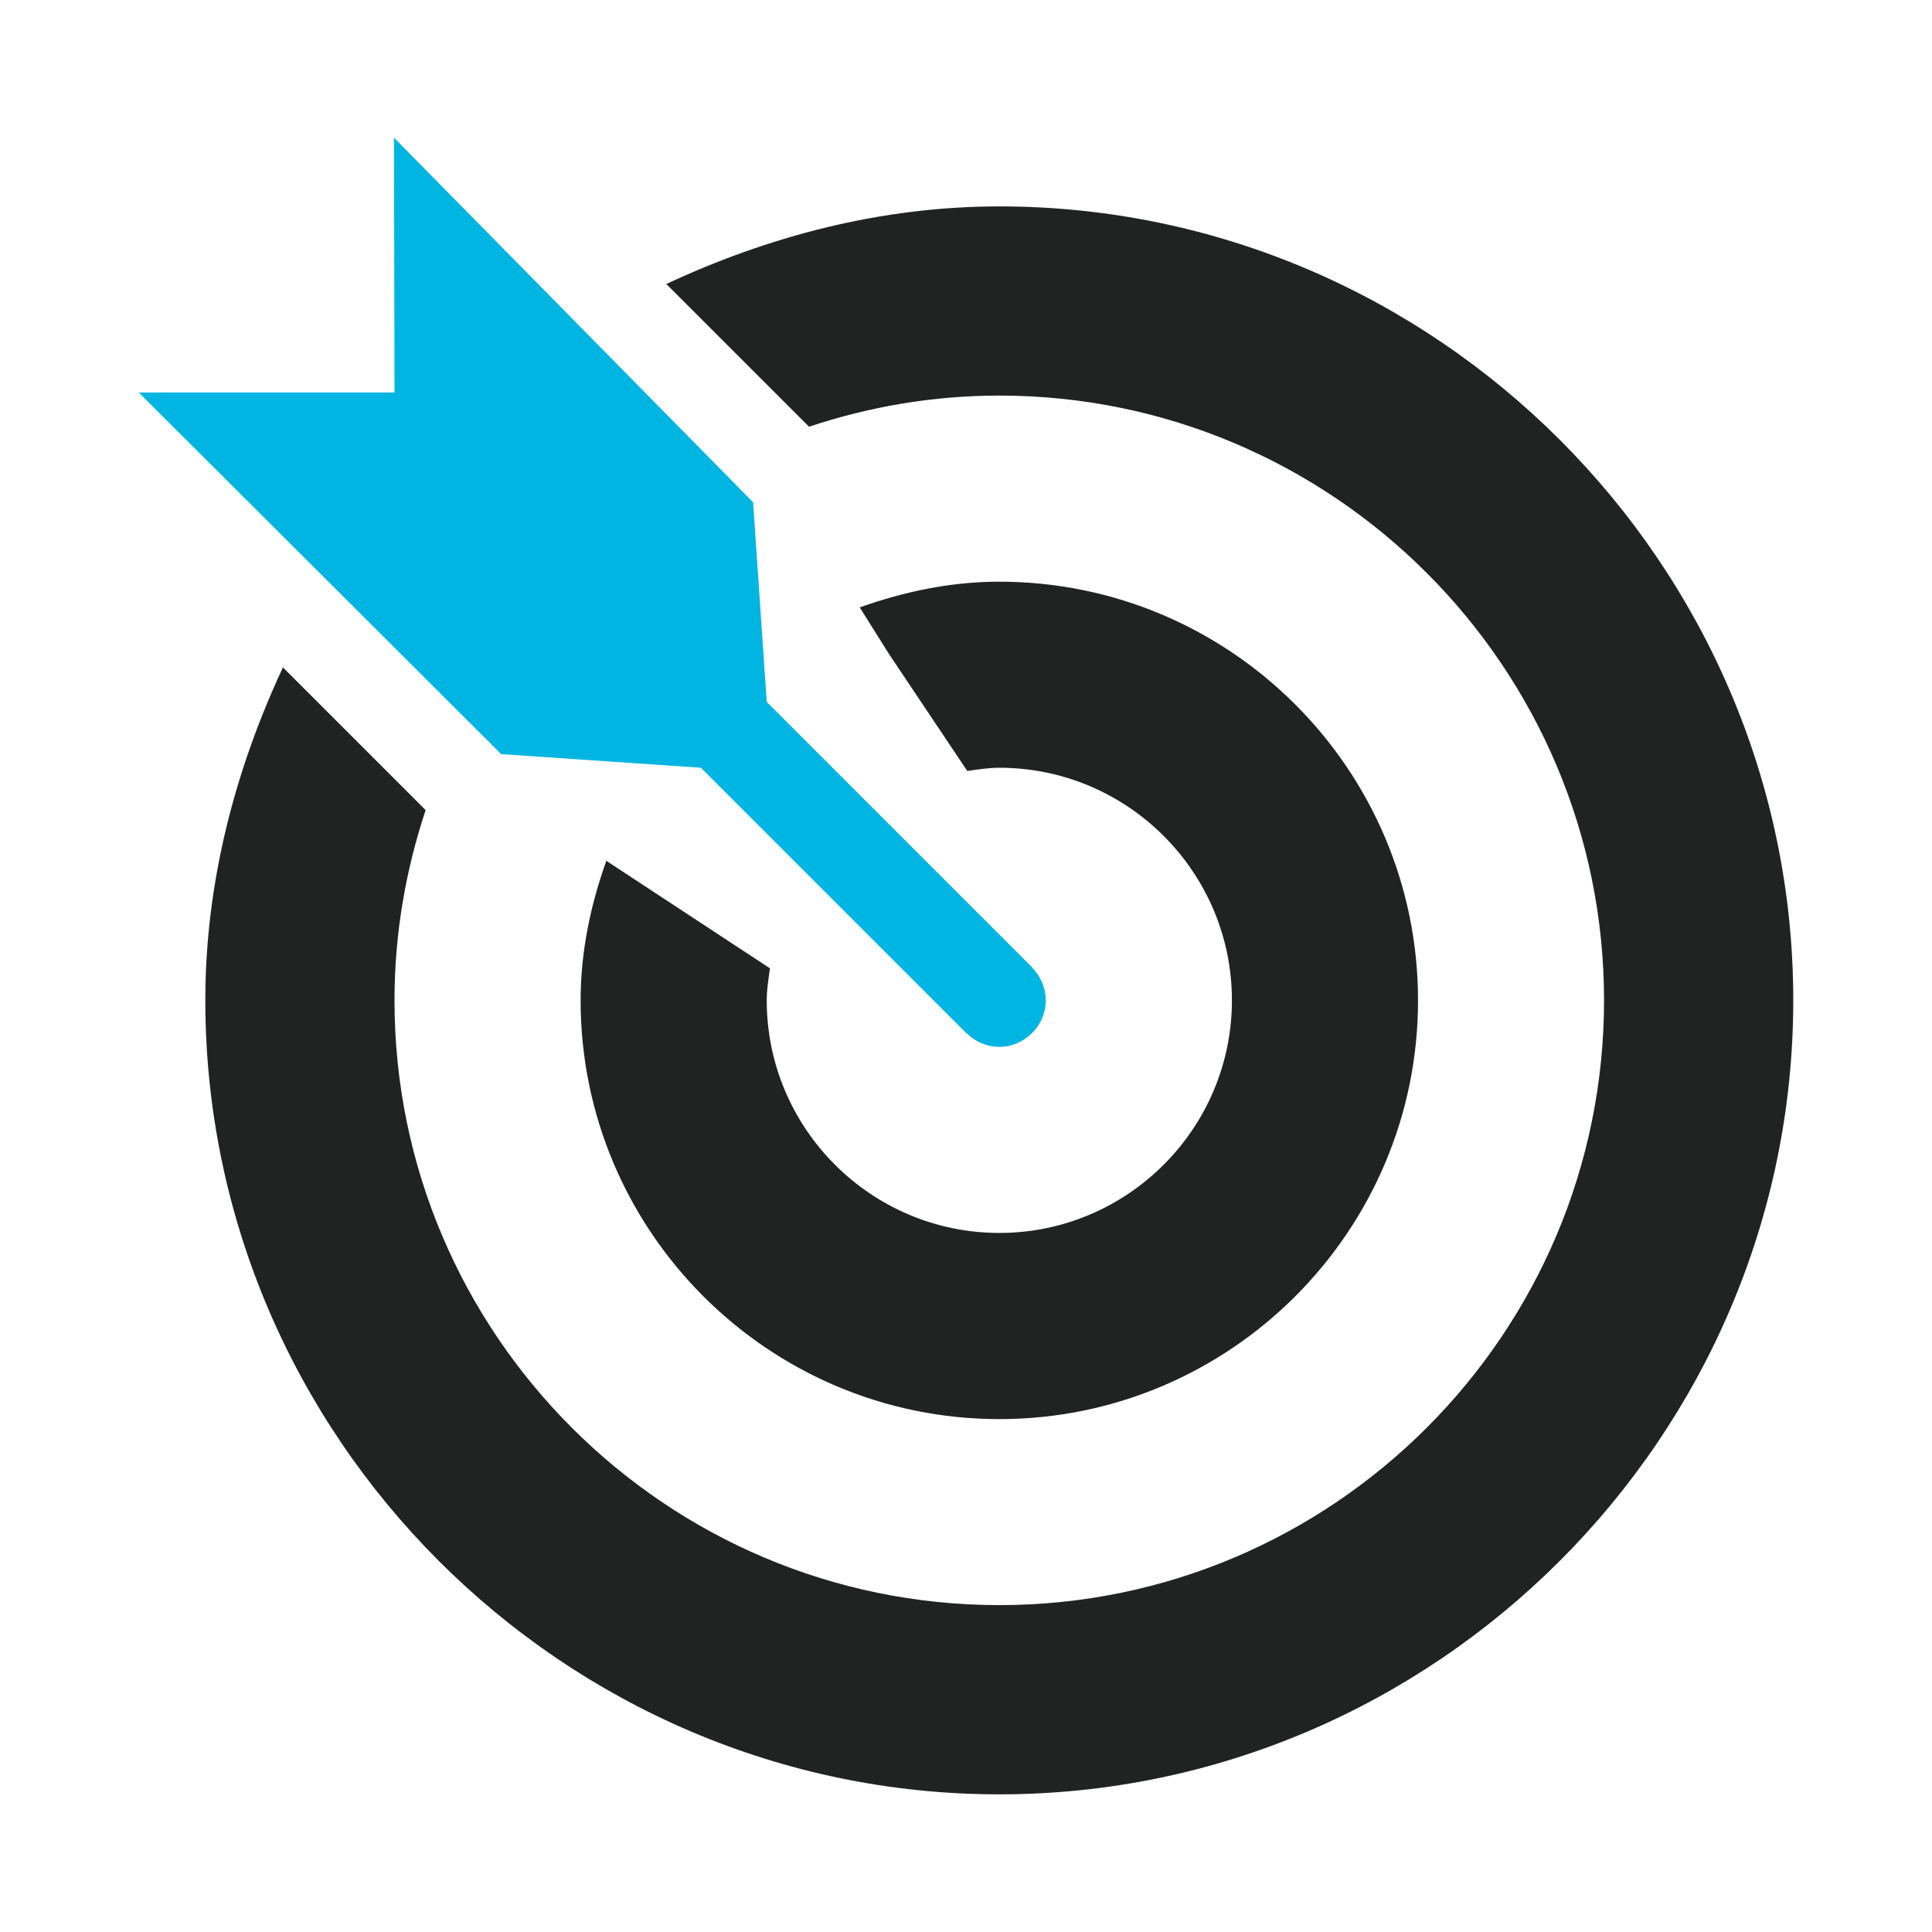
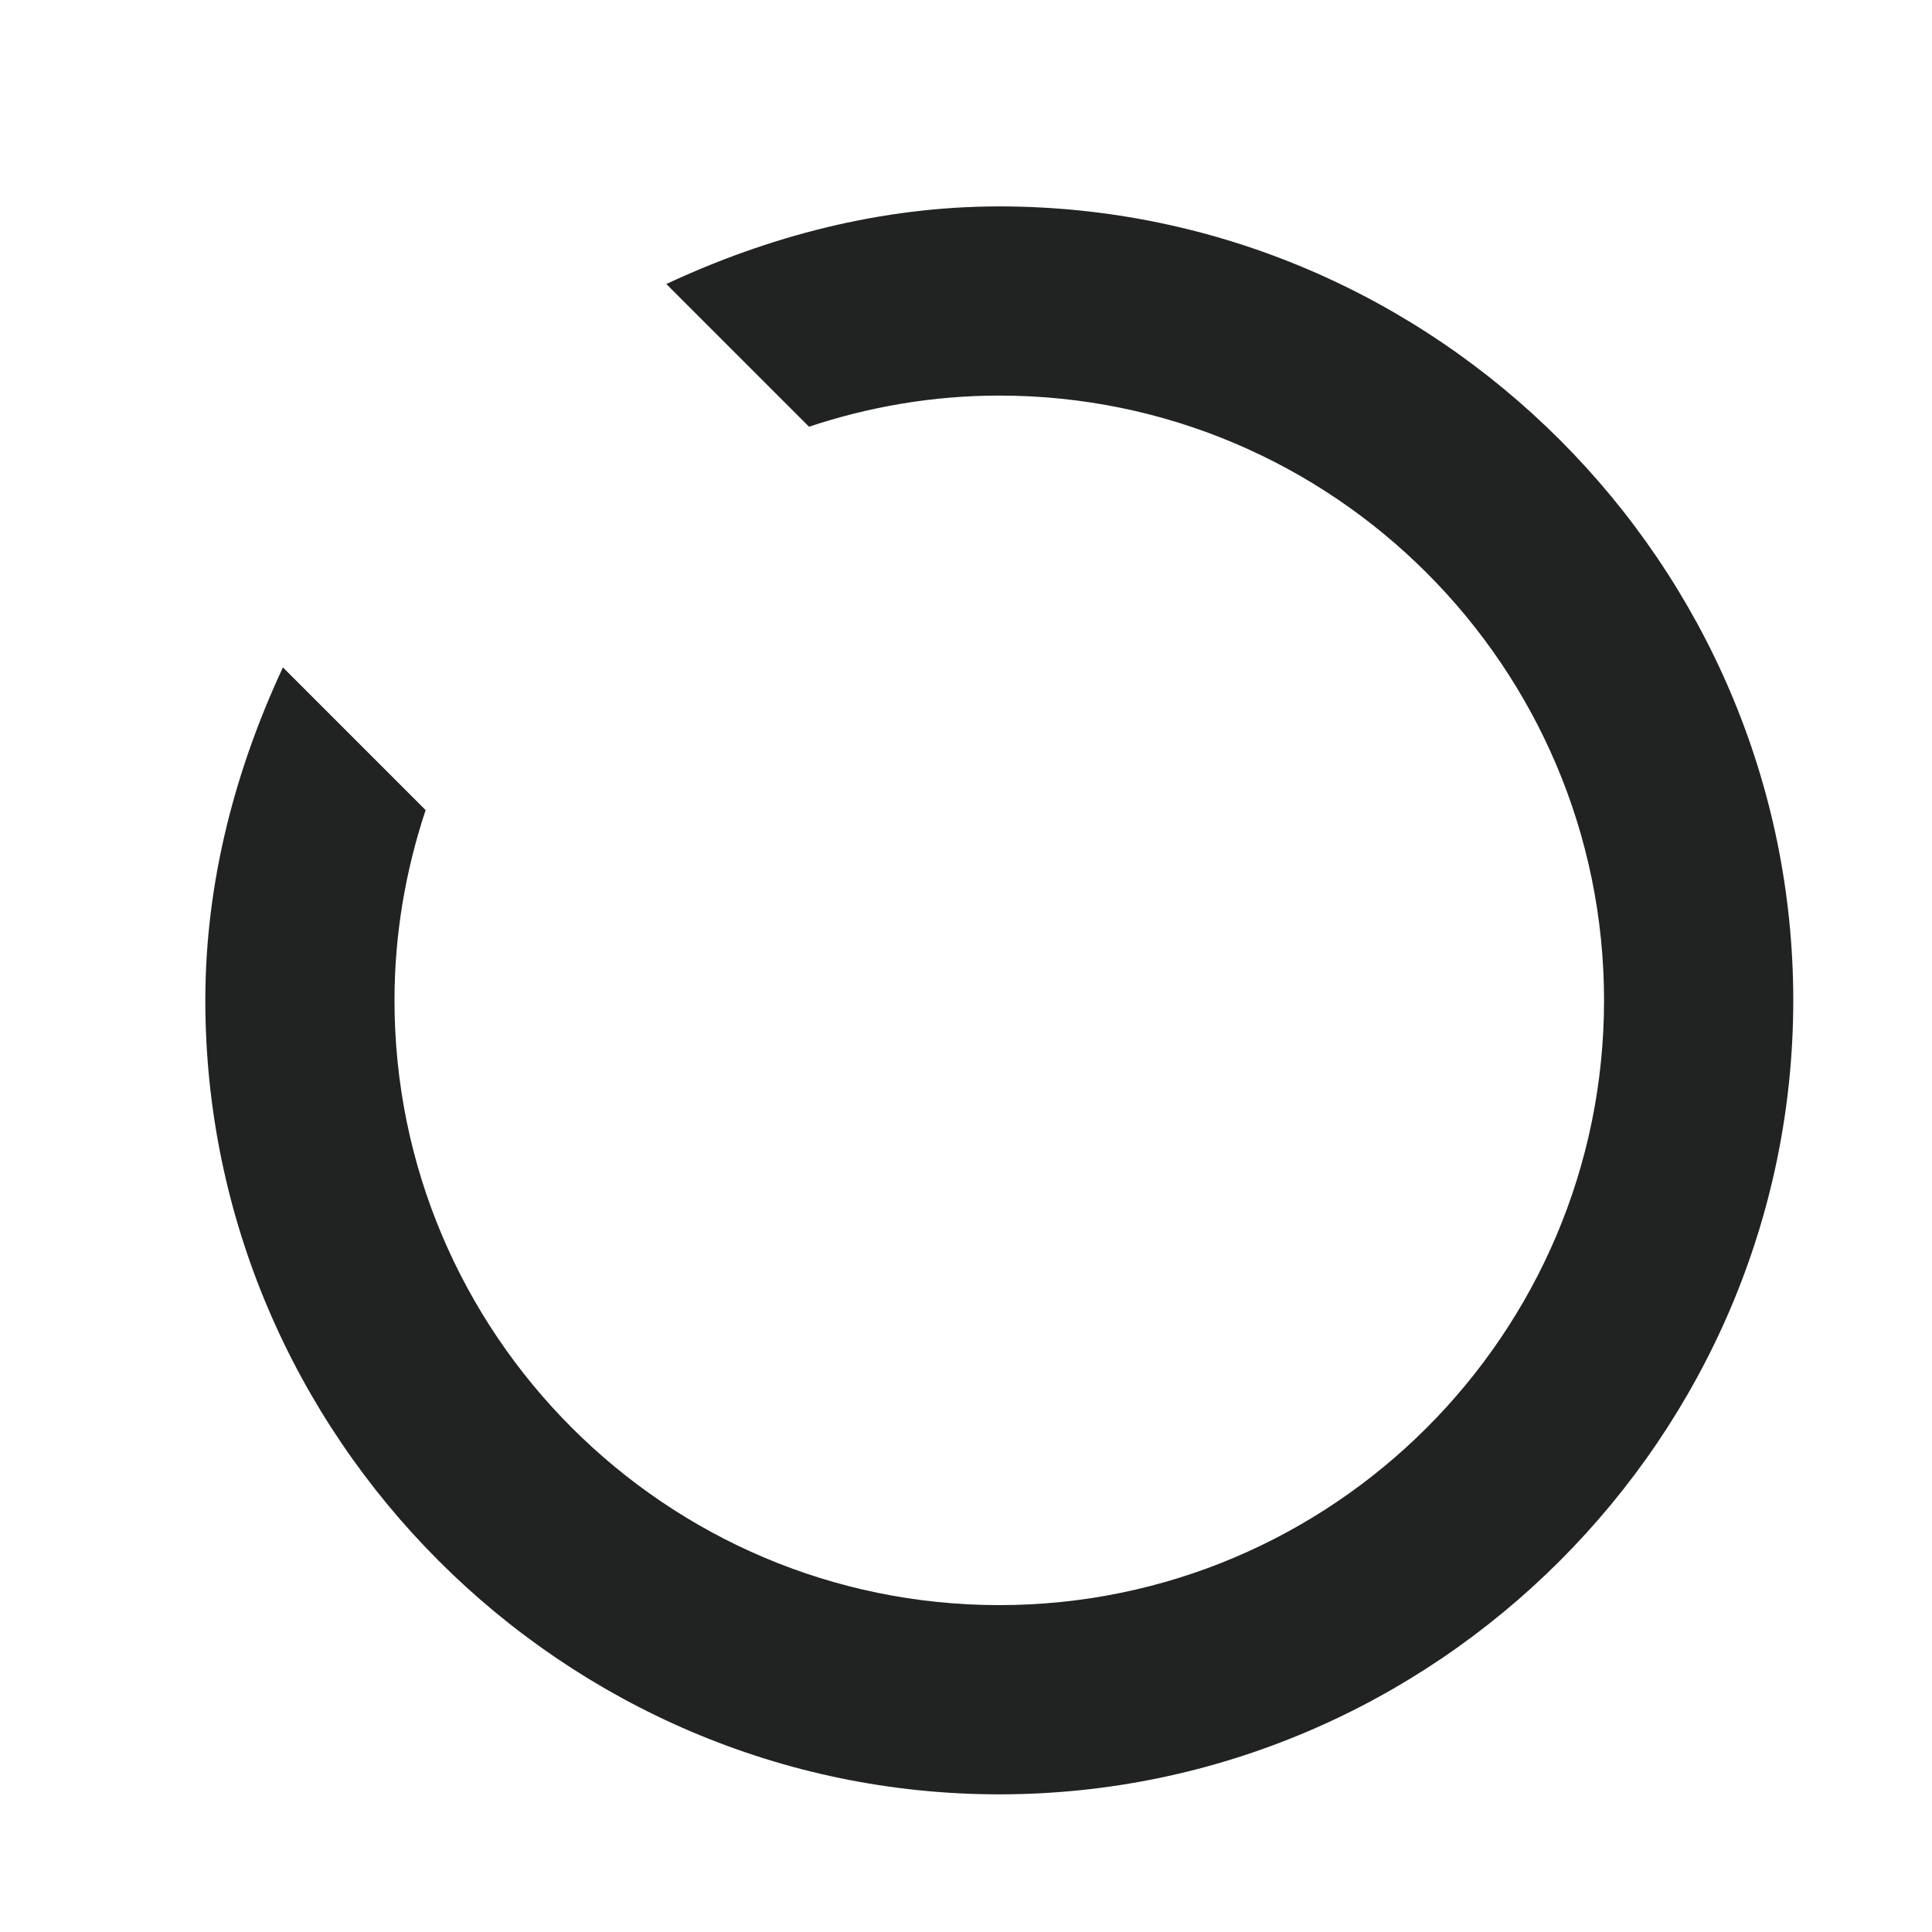
<svg xmlns="http://www.w3.org/2000/svg" id="Layer_1" viewBox="0 0 360 360">
  <defs>
    <style>.cls-1{fill:#00b5e2;}.cls-2{fill:#212322;}</style>
  </defs>
  <path class="cls-2" d="M186.2,38.46c-22.18,0-43.15,5.64-62.04,14.46l26.59,26.59c11.16-3.71,23.06-5.8,35.45-5.8,62.14,0,112.69,50.56,112.69,112.69s-50.56,112.69-112.69,112.69-112.69-50.56-112.69-112.69c0-12.39,2.09-24.29,5.8-35.45l-26.59-26.59c-8.81,18.89-14.46,39.86-14.46,62.04,0,81.26,66.68,147.95,147.94,147.95s147.95-66.69,147.95-147.95S267.47,38.46,186.2,38.46Z" />
-   <path class="cls-2" d="M112.98,160.4c-2.91,8.17-4.79,16.84-4.79,26.01,0,43.02,35,78.02,78.02,78.02s78.02-35,78.02-78.02-35-78.02-78.02-78.02c-9.16,0-17.83,1.88-26.01,4.79l5.5,8.76,14.54,21.72c1.97-.28,3.92-.6,5.97-.6,23.9,0,43.34,19.45,43.34,43.34s-19.45,43.34-43.34,43.34-43.34-19.45-43.34-43.34c0-2.04,.33-4,.6-5.97" />
-   <path class="cls-1" d="M192.45,180.44c-.05-.05-.06-.12-.11-.17l-49.47-49.47-2.54-37.21L73.41,25.65l.1,47.48H25.85l67.54,67.39,37.21,2.54,49.47,49.47s.12,.06,.17,.11c3.37,3.22,8.5,3.26,11.92,0,3.6-3.44,3.52-8.81,.28-12.2Z" />
</svg>